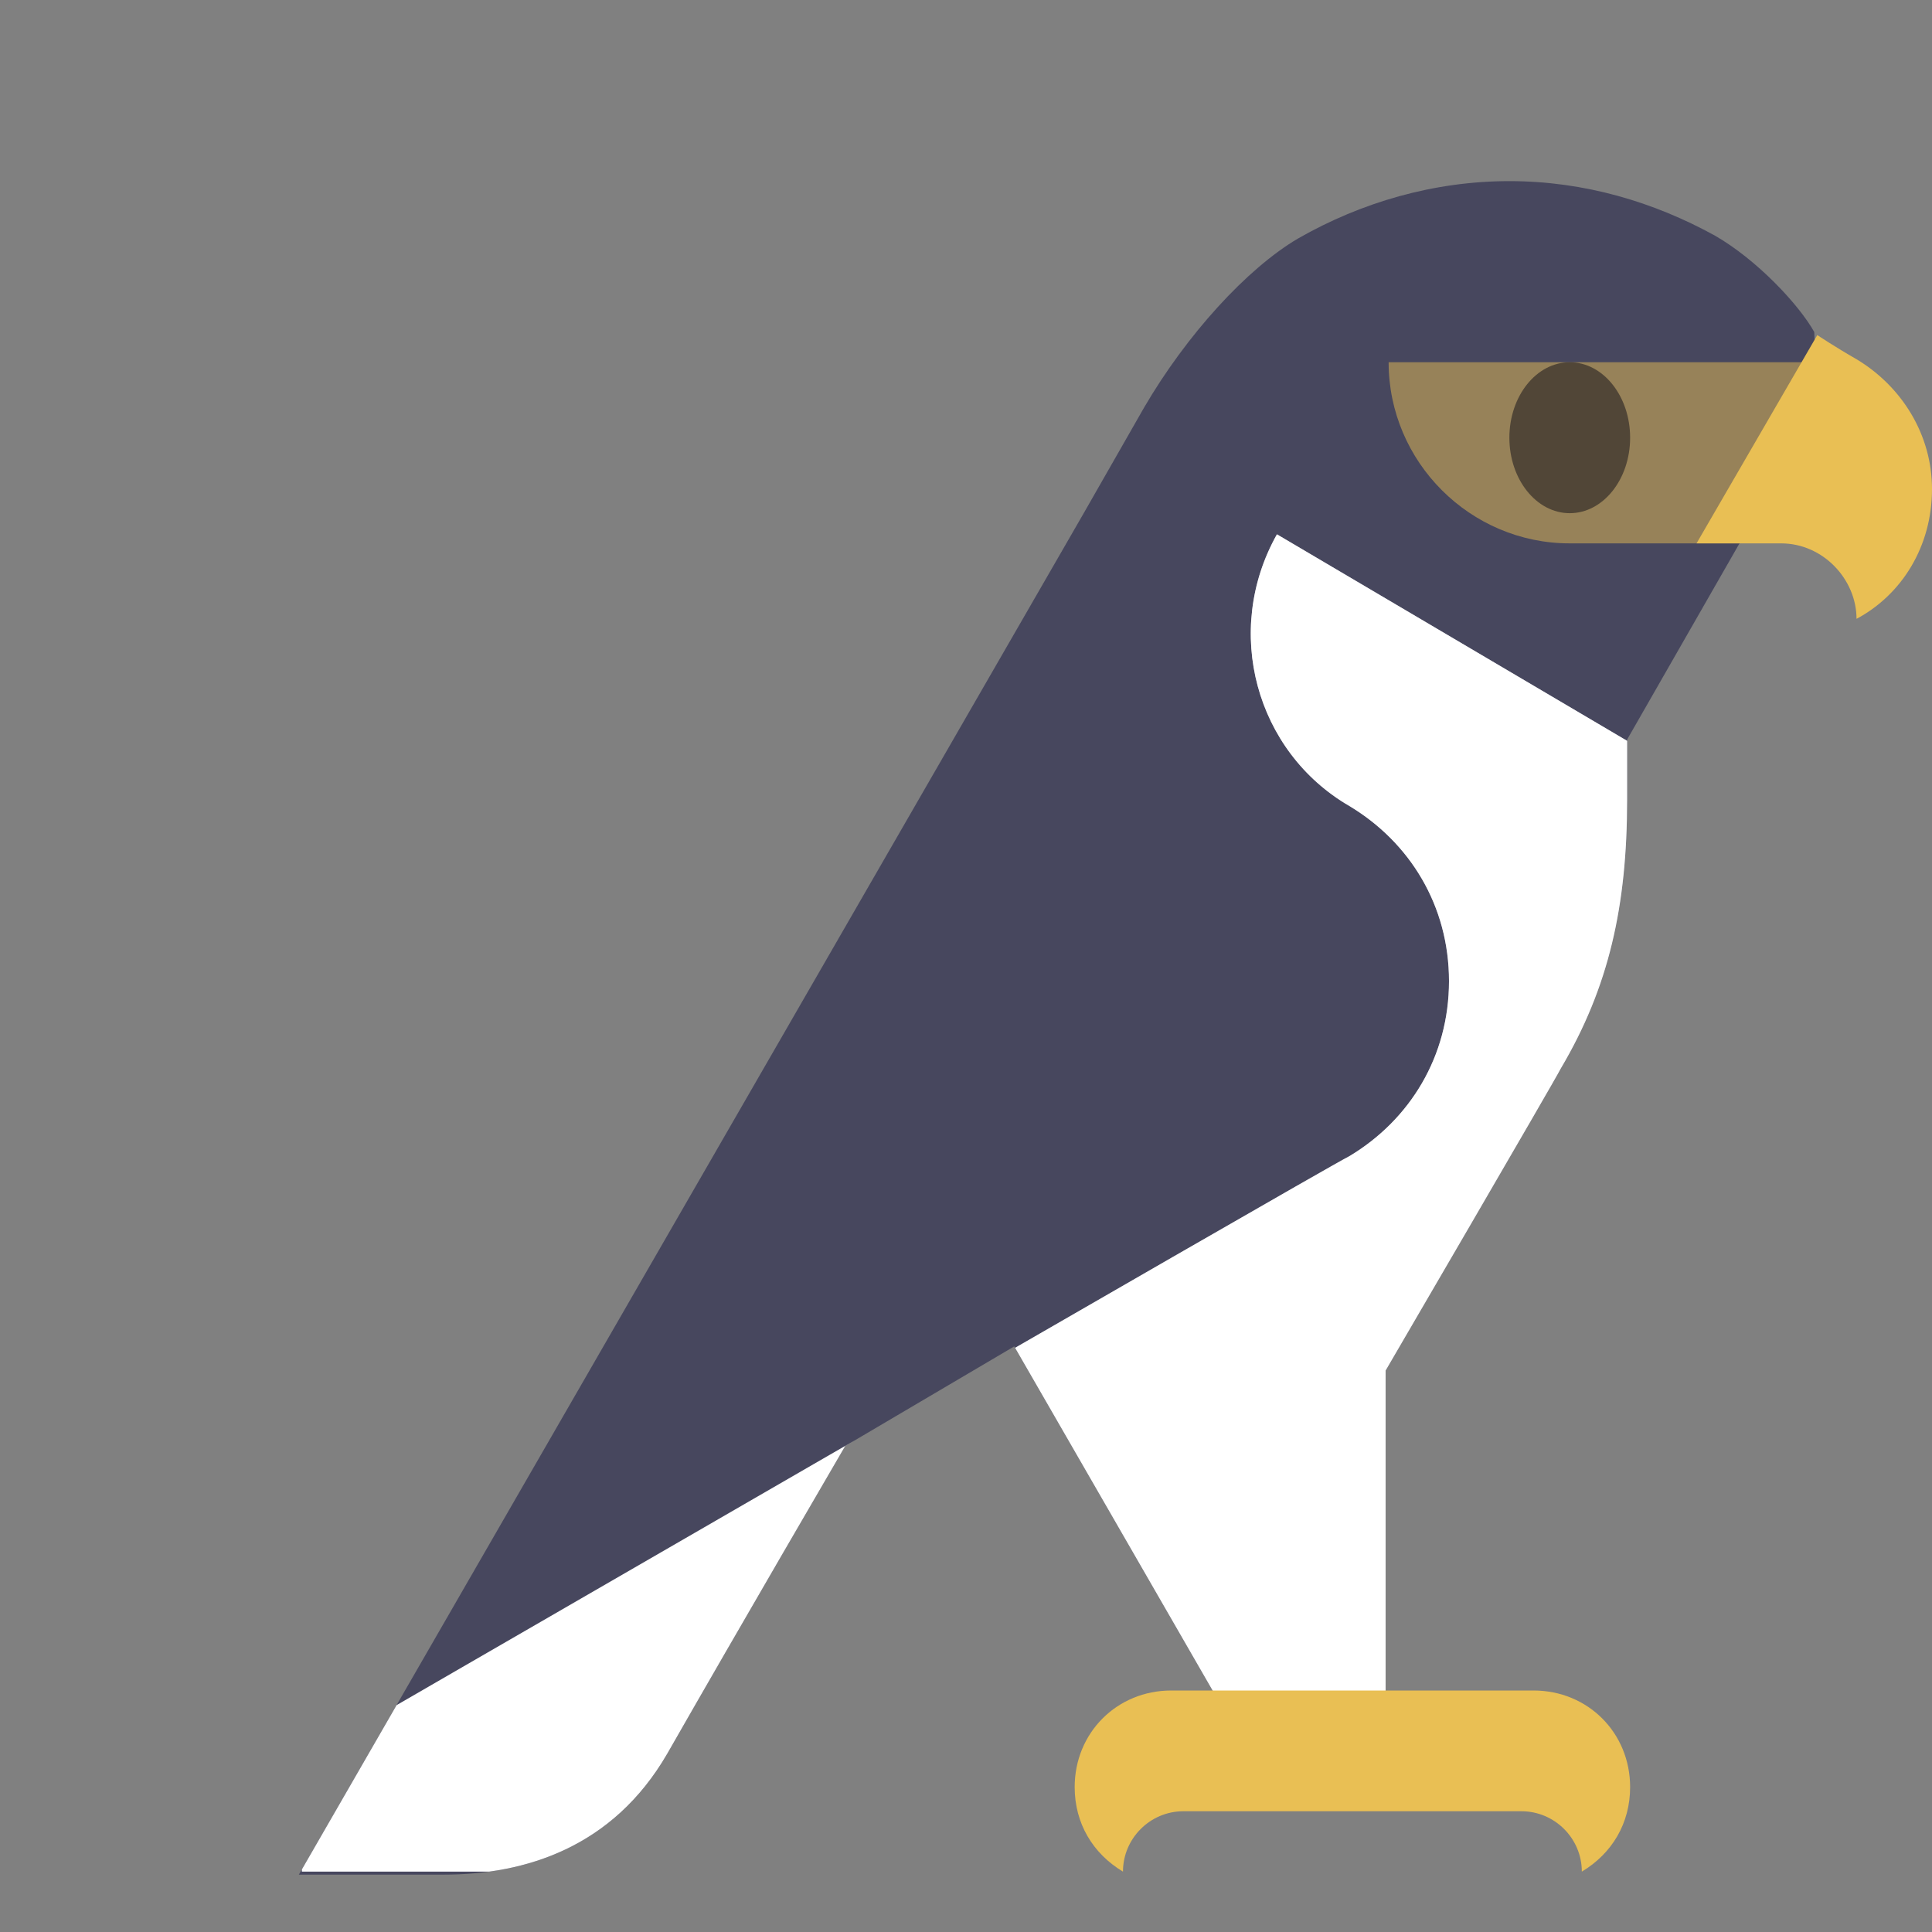
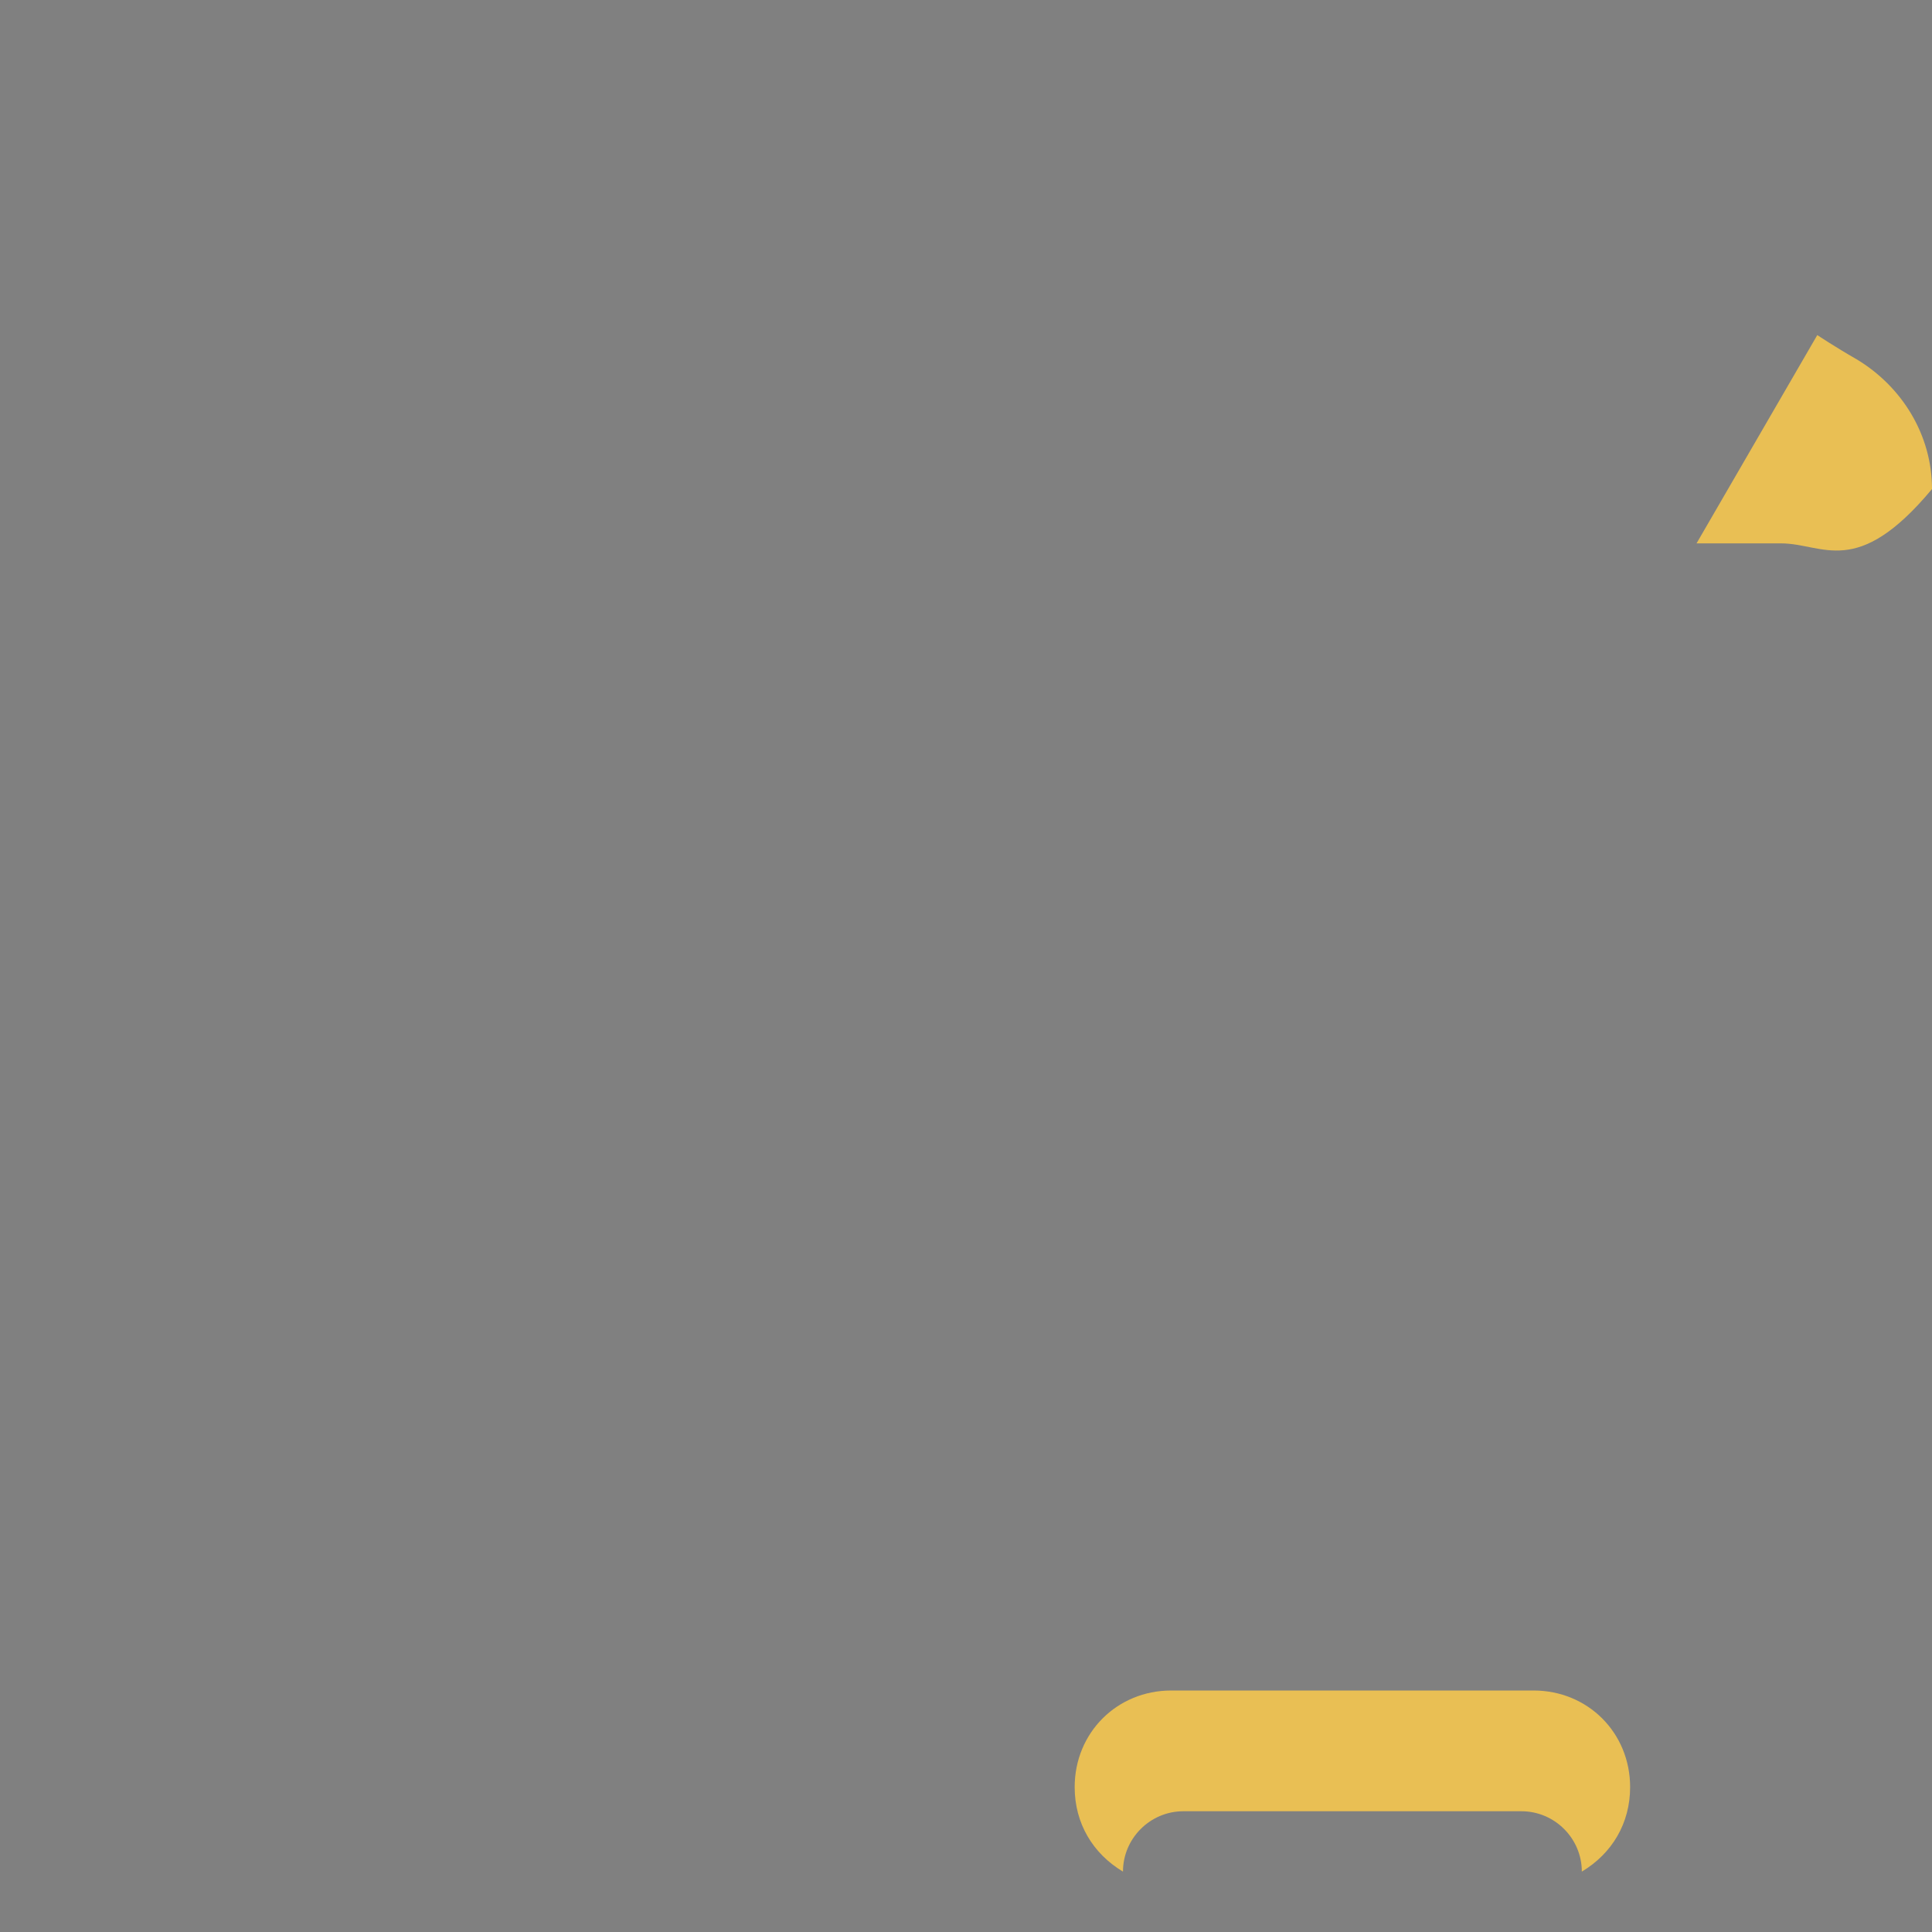
<svg xmlns="http://www.w3.org/2000/svg" xmlns:xlink="http://www.w3.org/1999/xlink" version="1.1" id="Layer_1" x="0px" y="0px" viewBox="0 0 64 64" style="enable-background:new 0 0 64 64;" xml:space="preserve">
  <rect x="0" y="0" width="64" height="64" fill="#808080" stroke="none" />
  <style type="text/css">
	.st0{opacity:0.5;clip-path:url(#SVGID_2_);fill:#E9BF54;}
	.st1{opacity:0.6;clip-path:url(#SVGID_2_);fill:#231F20;}
	.st2{clip-path:url(#SVGID_2_);}
	.st3{opacity:0.5;clip-path:url(#SVGID_4_);fill:#FFFFFF;}
	.st4{fill:#E9BF54;}
</style>
  <g>
    <defs>
-       <path id="SVGID_1_" d="M50,6c2.5,0,4.8,0.7,6.8,1.8c1.4,0.8,2.8,2.3,3.3,3.2l0.1,2.5l-6.3,11v2c0,3.5-0.6,6.2-2.2,8.9    c-0.2,0.4-5.8,10-5.8,10V59h-4l-8.3-14.4l-5.6,3.3c0,0-3.5,6-5.9,10.2c-1.8,3.1-4.7,4-7.4,4c-1,0-4.8,0-4.8,0l26-45.1l2-3.5    c1.4-2.4,3.4-4.6,5.1-5.6C45.1,6.7,47.5,6,50,6z" />
-     </defs>
+       </defs>
    <use xlink:href="#SVGID_1_" style="overflow:visible;fill:#47475E;" />
    <clipPath id="SVGID_2_">
      <use xlink:href="#SVGID_1_" style="overflow:visible;" />
    </clipPath>
    <path class="st0" d="M46,12c0,3.3,2.7,6,6,6c1.4,0,5.6,0,5.6,0l3.5-6H46z" />
-     <ellipse class="st1" cx="52" cy="14.5" rx="2" ry="2.5" />
    <g class="st2">
      <defs>
-         <path id="SVGID_3_" d="M44.7,38.3c2-1.2,3.3-3.3,3.3-5.8c0-2.5-1.3-4.6-3.3-5.8c-3.1-1.8-4.2-5.8-2.4-9L54,24.6V62H10v-3.7     C10,58.3,43.7,38.8,44.7,38.3z" />
-       </defs>
+         </defs>
      <use xlink:href="#SVGID_3_" style="overflow:visible;opacity:0.3;fill:#FFFFFF;" />
      <clipPath id="SVGID_4_">
        <use xlink:href="#SVGID_3_" style="overflow:visible;opacity:0.3;" />
      </clipPath>
      <rect x="32.1" y="17" class="st3" width="21.9" height="42" />
    </g>
  </g>
-   <path class="st4" d="M59,18h-2.8l4-6.9c0,0,0.6,0.4,1.3,0.8c1.5,0.9,2.5,2.5,2.5,4.3c0,1.9-1,3.5-2.5,4.3C61.5,19.2,60.4,18,59,18z   M35.6,59.2c0,1.2,0.6,2.2,1.6,2.8c0-1.1,0.9-2,2-2c0.6,0,10.6,0,11.2,0c1.1,0,2,0.9,2,2c1-0.6,1.6-1.6,1.6-2.8  c0-1.8-1.4-3.2-3.2-3.2c-1,0-11,0-12,0C37,56,35.6,57.4,35.6,59.2z" />
+   <path class="st4" d="M59,18h-2.8l4-6.9c0,0,0.6,0.4,1.3,0.8c1.5,0.9,2.5,2.5,2.5,4.3C61.5,19.2,60.4,18,59,18z   M35.6,59.2c0,1.2,0.6,2.2,1.6,2.8c0-1.1,0.9-2,2-2c0.6,0,10.6,0,11.2,0c1.1,0,2,0.9,2,2c1-0.6,1.6-1.6,1.6-2.8  c0-1.8-1.4-3.2-3.2-3.2c-1,0-11,0-12,0C37,56,35.6,57.4,35.6,59.2z" />
</svg>